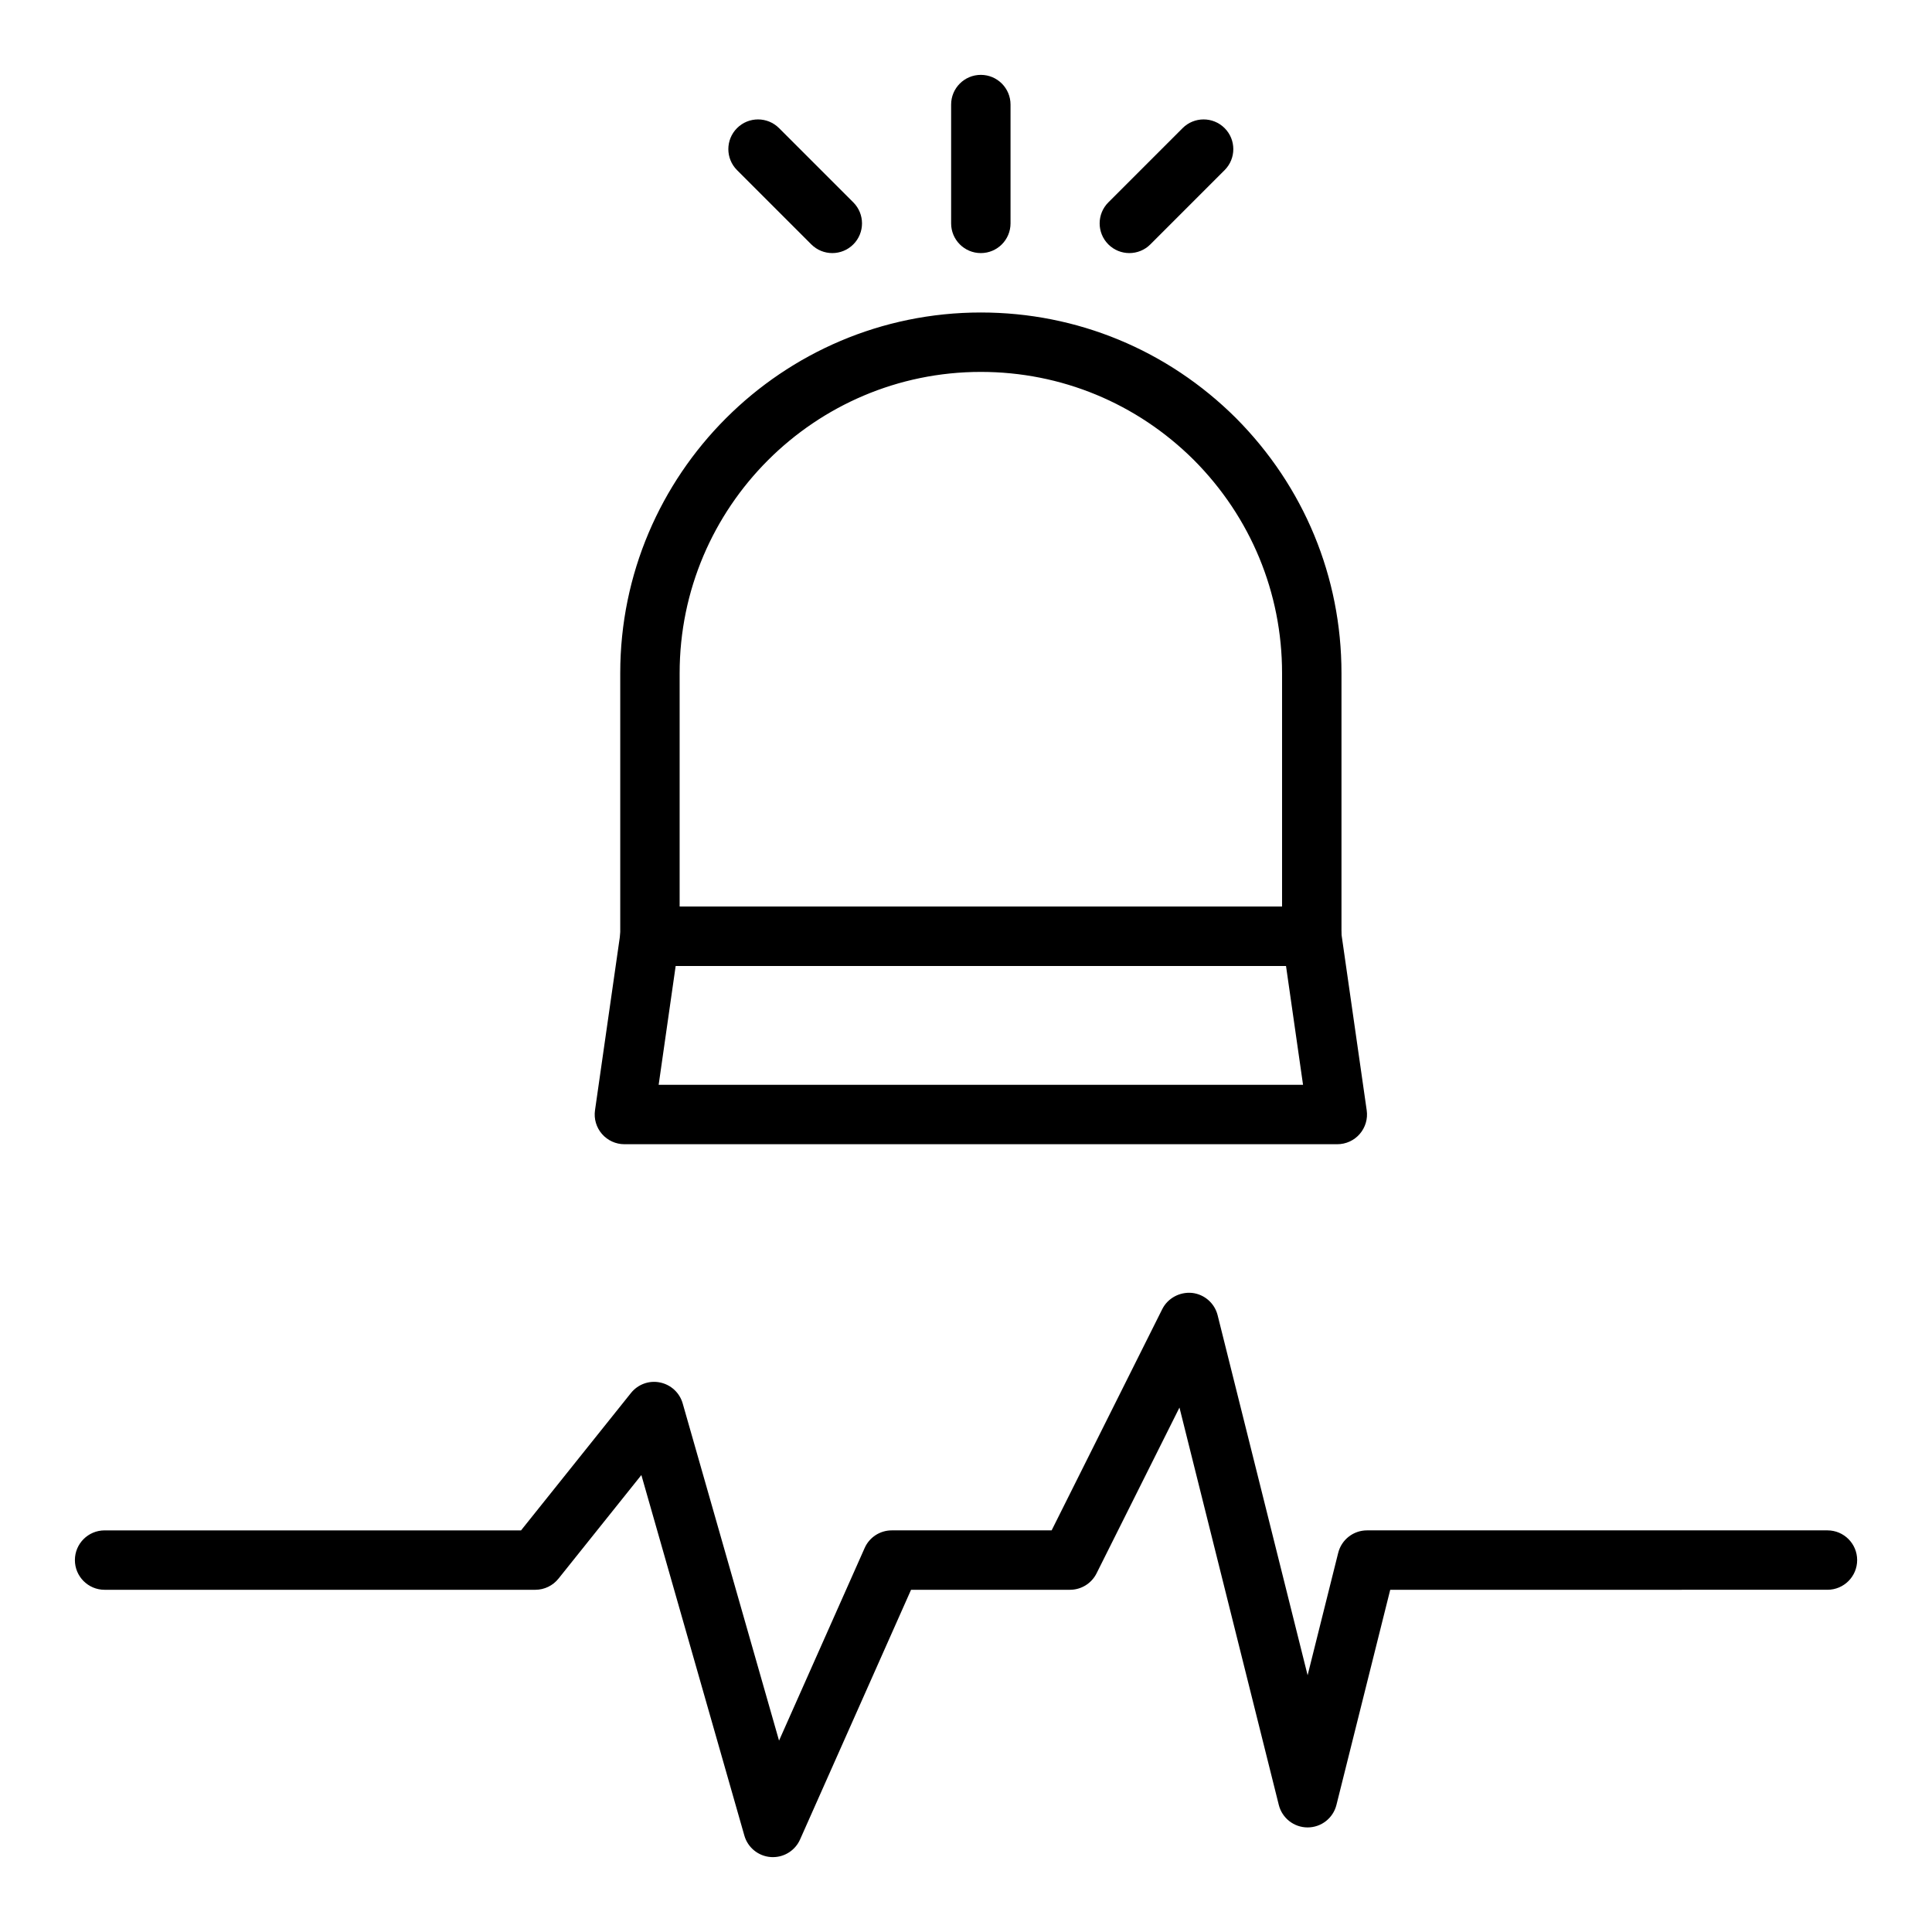
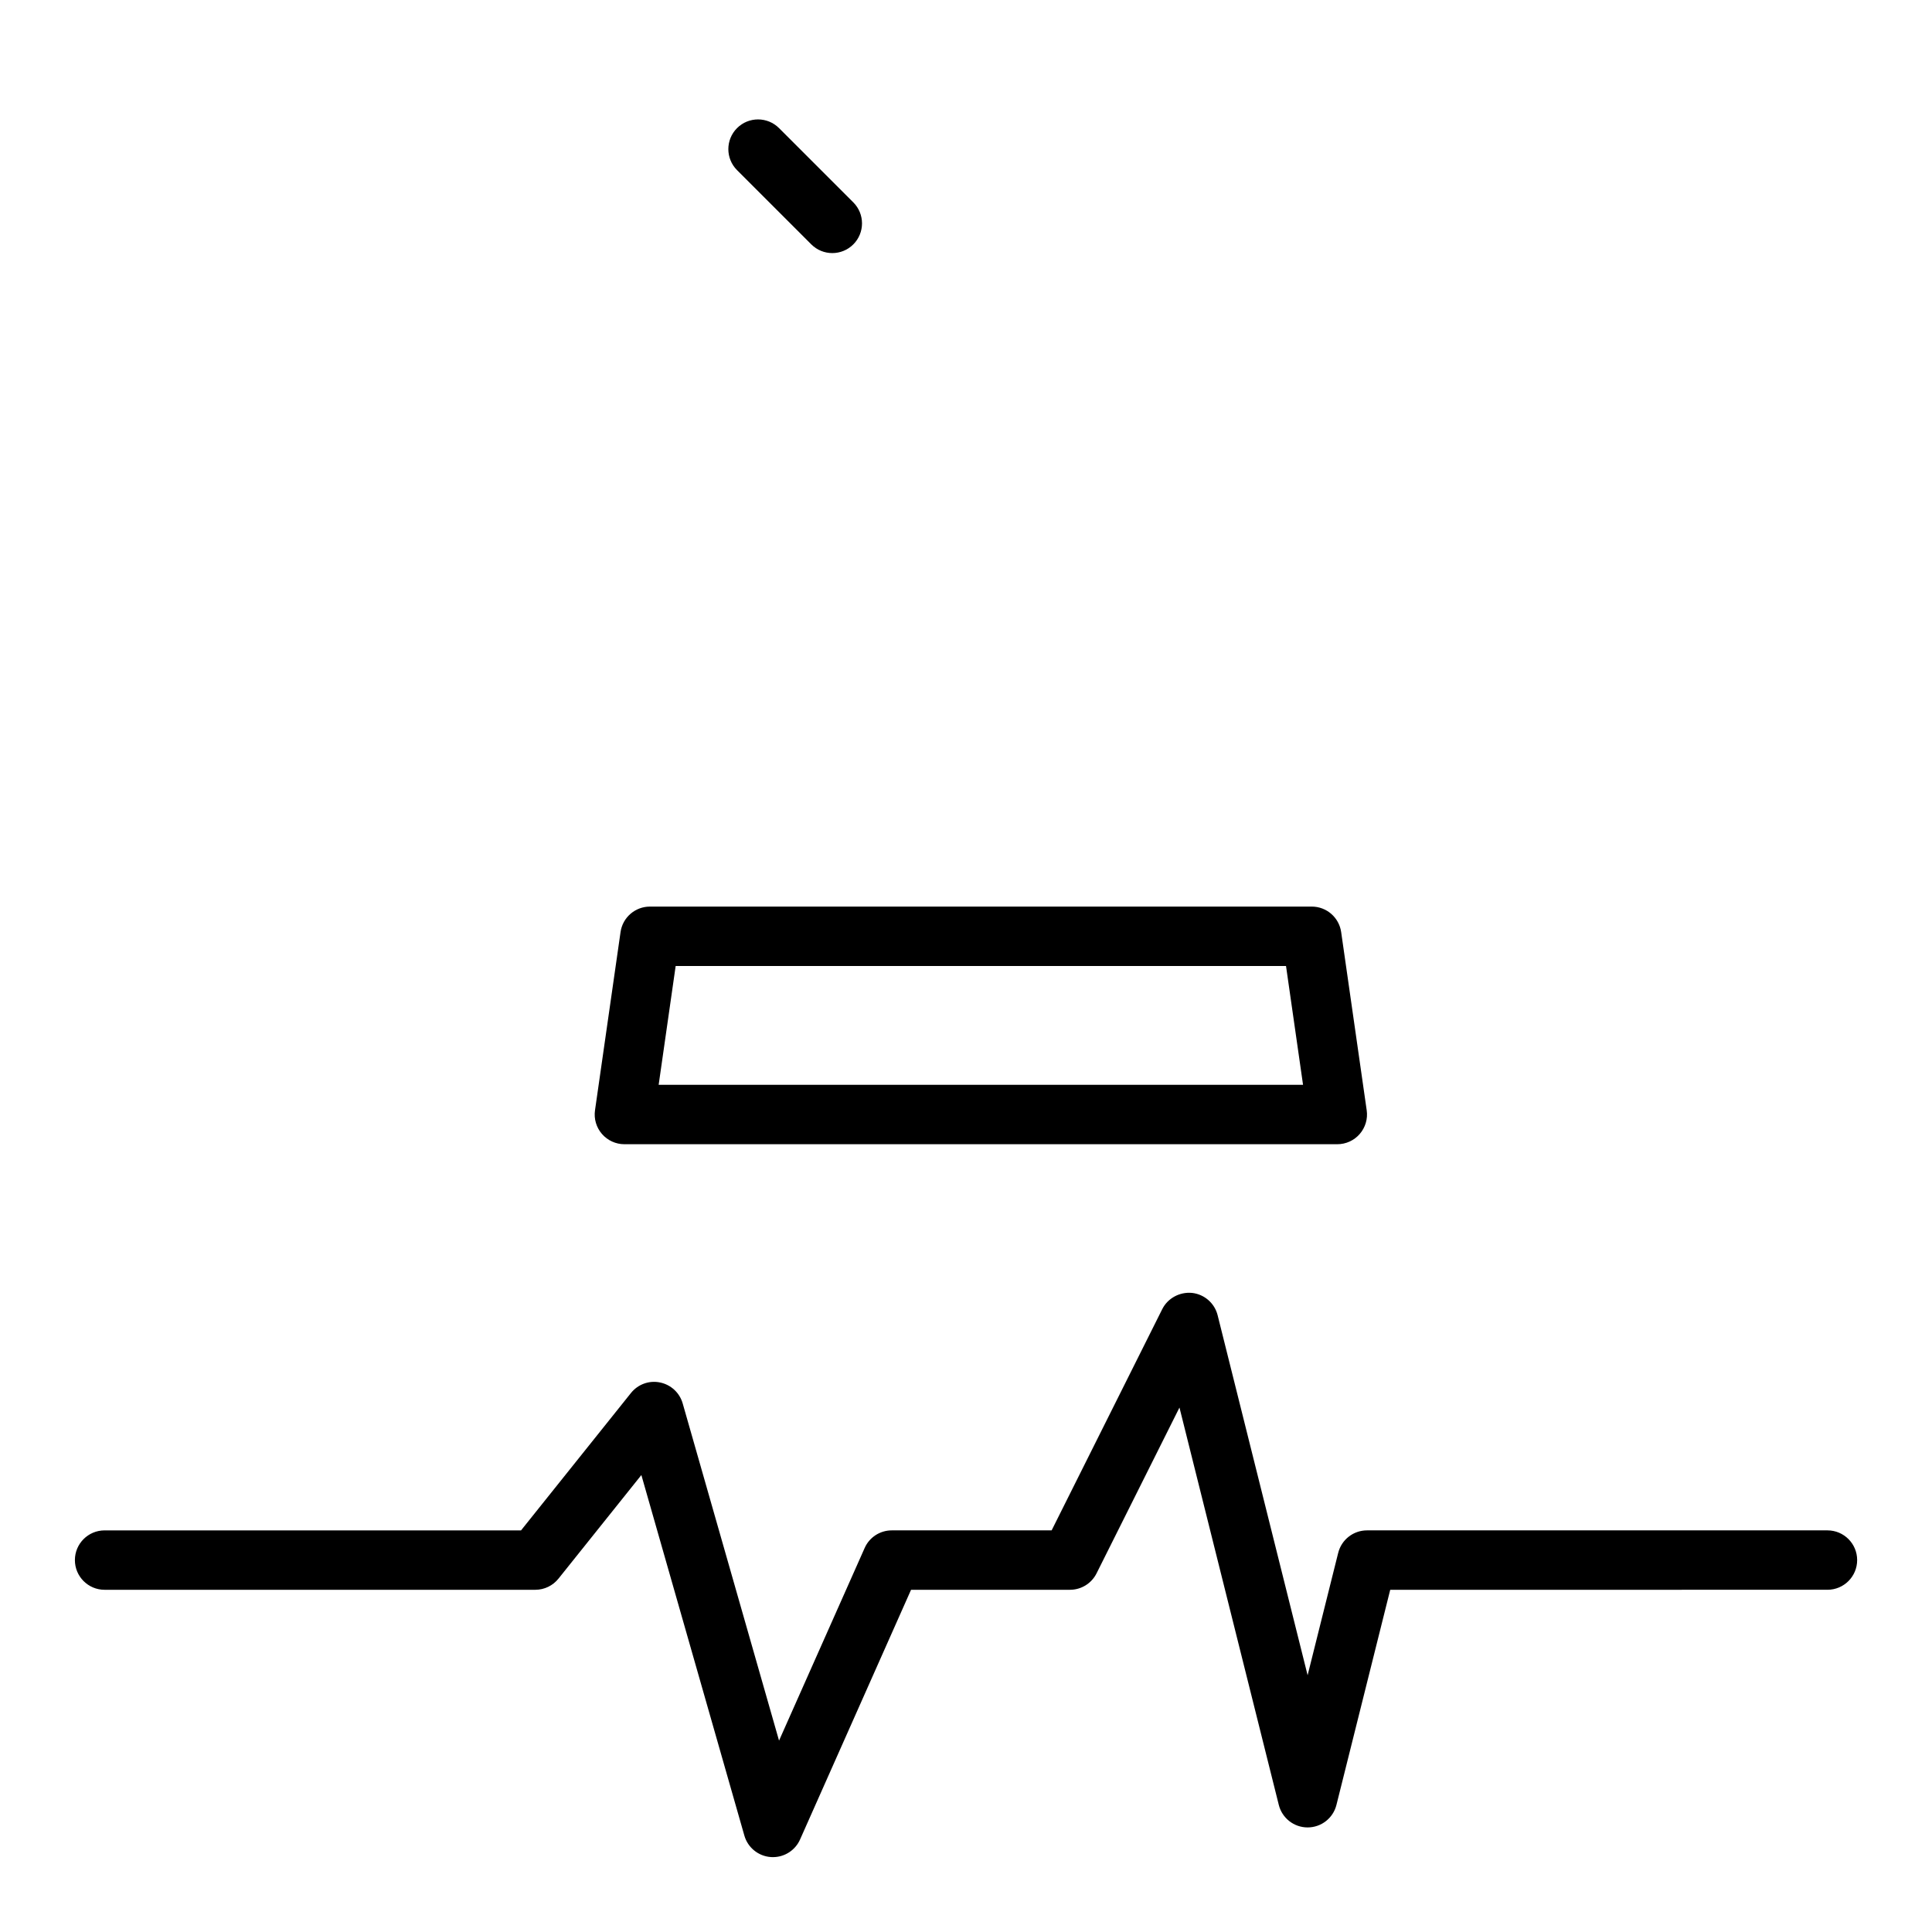
<svg xmlns="http://www.w3.org/2000/svg" fill="#000000" width="800px" height="800px" version="1.1" viewBox="144 144 512 512">
  <g>
-     <path d="m491.63 400h-175.39c-4.348 0-7.871-3.523-7.871-7.871v-69.746c0-52.699 42.875-95.57 95.566-95.57 25.465 0 49.465 9.93 67.582 27.953 18.059 18.141 27.988 42.148 27.988 67.617v69.742c0 4.348-3.527 7.875-7.875 7.875zm-167.52-15.746h159.65v-61.871c0-21.277-8.297-41.336-23.375-56.48-15.117-15.047-35.172-23.344-56.449-23.344-44.016 0-79.824 35.809-79.824 79.824z" />
    <path d="m498.4 447.23h-188.93c-2.281 0-4.449-0.992-5.945-2.715-1.496-1.727-2.172-4.016-1.844-6.277l6.769-47.23c0.551-3.875 3.875-6.754 7.789-6.754h175.39c3.918 0 7.238 2.879 7.793 6.754l6.769 47.23c0.328 2.262-0.352 4.551-1.844 6.277-1.496 1.723-3.664 2.715-5.949 2.715zm-179.85-15.742h170.77l-4.512-31.488h-161.75z" />
    <path d="m348.84 636.16c-0.184 0-0.367-0.008-0.555-0.02-3.305-0.23-6.113-2.508-7.019-5.688l-27.297-95.551-21.965 27.453c-1.492 1.867-3.754 2.957-6.144 2.957h-114.14c-4.348 0-7.871-3.523-7.871-7.871s3.523-7.871 7.871-7.871h110.36l29.125-36.402c1.836-2.301 4.801-3.398 7.695-2.801 2.891 0.582 5.211 2.727 6.019 5.555l25.535 89.359 22.684-51.035c1.254-2.844 4.074-4.68 7.188-4.68h42.367l29.312-58.625c1.477-2.949 4.676-4.617 7.898-4.305 3.273 0.359 5.981 2.723 6.781 5.914l23.848 95.406 8.105-32.43c0.875-3.5 4.023-5.961 7.637-5.961h122.02c4.348 0 7.871 3.523 7.871 7.871s-3.523 7.871-7.871 7.871l-115.87 0.004-14.254 57.016c-0.875 3.5-4.023 5.961-7.637 5.961-3.613 0-6.762-2.461-7.637-5.961l-26.324-105.31-21.973 43.941c-1.336 2.668-4.059 4.352-7.043 4.352h-42.117l-29.414 66.176c-1.266 2.852-4.094 4.672-7.184 4.672z" />
-     <path d="m403.93 211.07c-4.348 0-7.871-3.523-7.871-7.871v-31.488c0-4.348 3.523-7.871 7.871-7.871s7.871 3.523 7.871 7.871v31.488c0 4.348-3.523 7.871-7.871 7.871z" />
-     <path d="m443.29 211.07c-2.016 0-4.027-0.77-5.566-2.305-3.074-3.074-3.074-8.055 0-11.133l19.68-19.68c3.074-3.074 8.055-3.074 11.133 0 3.074 3.074 3.074 8.055 0 11.133l-19.68 19.68c-1.535 1.535-3.551 2.305-5.566 2.305z" />
    <path d="m364.57 211.07c-2.016 0-4.027-0.77-5.566-2.305l-19.68-19.68c-3.074-3.074-3.074-8.055 0-11.133 3.074-3.074 8.055-3.074 11.133 0l19.68 19.68c3.074 3.074 3.074 8.055 0 11.133-1.539 1.535-3.551 2.305-5.566 2.305z" />
  </g>
</svg>